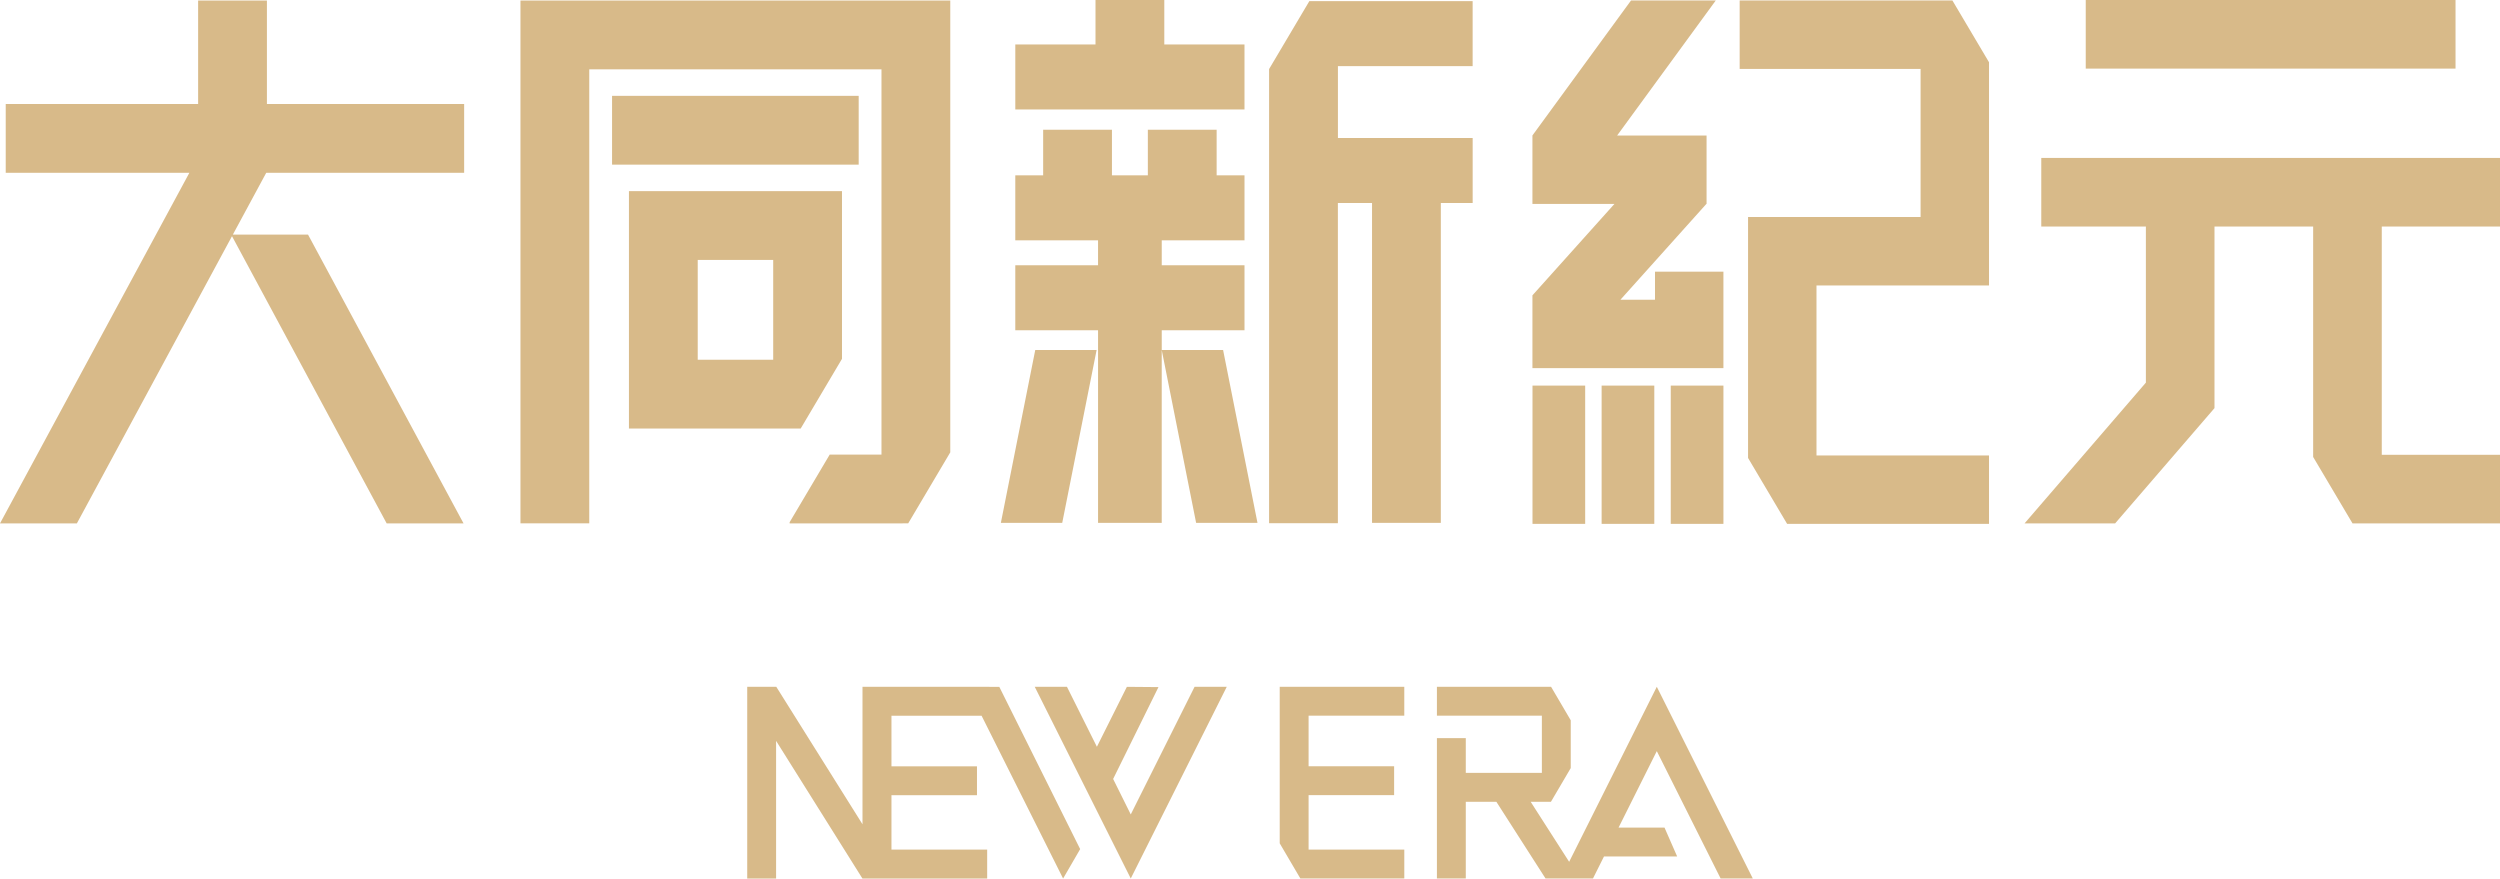
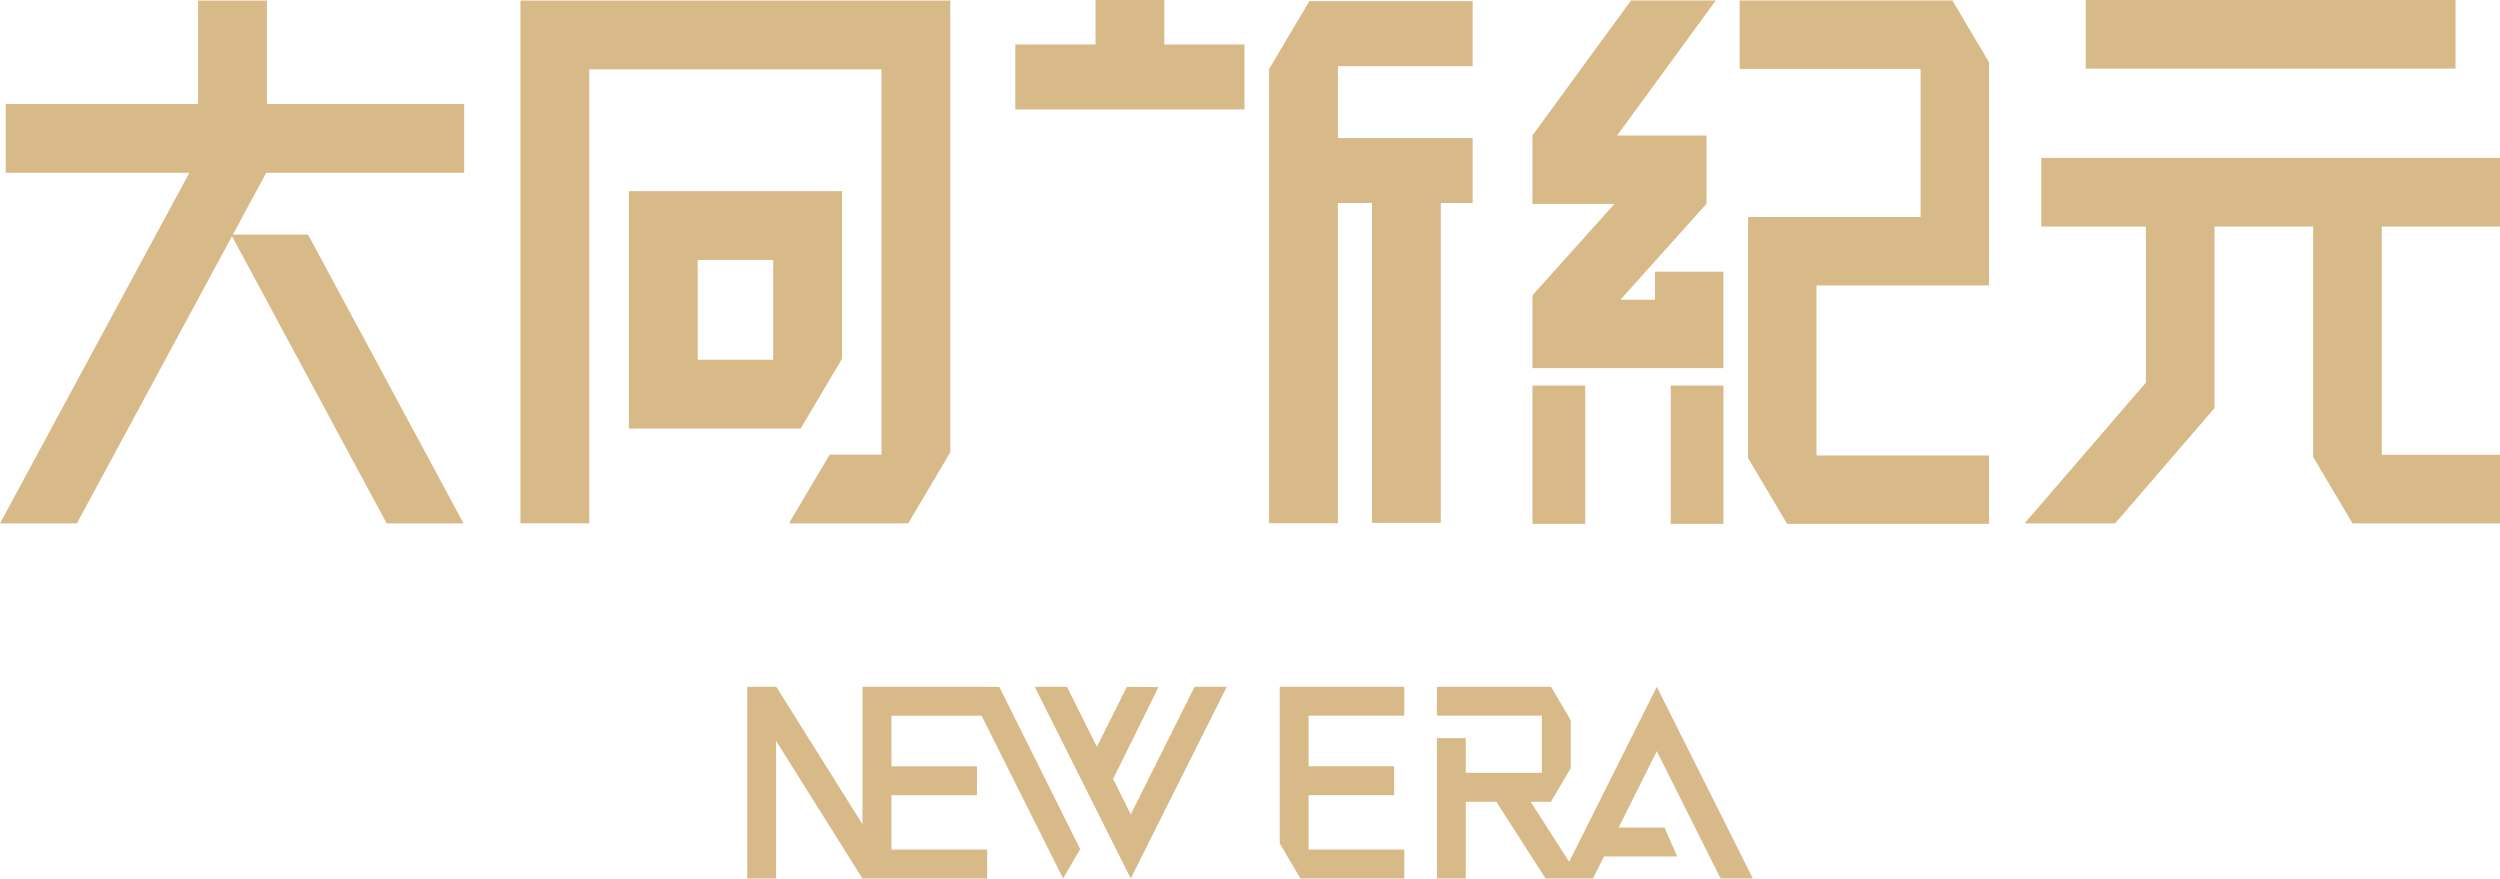
<svg xmlns="http://www.w3.org/2000/svg" width="439.731" height="154.527" viewBox="0 0 439.731 154.527">
  <g id="Group_182" data-name="Group 182" transform="translate(-6932.329 -9596.709)">
    <g id="Group_178" data-name="Group 178">
      <path id="Path_299" data-name="Path 299" d="M7131.221,9739.961l-3.1-6.239,7.973-16.158-5.555-.047-5.273,10.545L7120,9717.517h-5.664l16.886,33.715,16.882-33.715h-5.66Z" fill="#d8ba89" />
      <path id="Path_300" data-name="Path 300" d="M7105.964,9717.517h-21.928v24.177l-15.168-24.187-.03.019v-.009h-5.079v33.715h5.079v-24.213l15.188,24.218.011-.007v0h21.928v-5.079H7089.13v-9.577h15.043V9731.5H7089.13v-8.9h15.852l14.339,28.636,3-5.176-14.221-28.539Z" fill="#d8ba89" />
      <path id="Path_301" data-name="Path 301" d="M7234.97,9751.223h5.66l-16.882-33.716-15.417,30.789-6.769-10.56h3.566l3.482-5.929V9723.4l-3.461-5.894h-20.078v5.079h18.46v10.07H7190.15v-6.11h-5.079v24.677h5.079v-13.486h5.378l8.645,13.486h8.352l1.935-3.87h12.867l-2.225-5.079h-8.078l6.724-13.447Z" fill="#d8ba89" />
      <path id="Path_302" data-name="Path 302" d="M7162.5,9717.507h-5.079v27.537l3.629,6.179h18.284v-5.08H7162.5v-9.577h15.044v-5.079H7162.5v-8.9h16.833v-5.079H7162.5Z" fill="#d8ba89" />
    </g>
    <g id="Group_181" data-name="Group 181">
      <path id="Path_303" data-name="Path 303" d="M7013.968,9627.107v-12.1h-34.69v-18.2h-12.1v18.2h-33.843v12.1h32.3l-33.306,61.665h13.521l27.286-50.52,27.206,50.52h13.521l-27.356-50.8h-13.22l5.869-10.867Z" fill="#d8ba89" />
-       <rect id="Rectangle_65" data-name="Rectangle 65" width="43.379" height="12.1" transform="translate(7039.986 9613.568)" fill="#d8ba89" />
      <path id="Path_304" data-name="Path 304" d="M7023.875,9596.8v91.964h12.1V9608.9h51.4v67.77h-9.108l-7.049,11.895v.205h19.866v-.006h.99l7.4-12.489V9596.8Z" fill="#d8ba89" />
      <path id="Path_305" data-name="Path 305" d="M7080.428,9630.333h-37.474v41.752h30.209l7.265-12.259v-29.493Zm-12.1,29.652h-13.274v-17.553h13.274Z" fill="#d8ba89" />
      <path id="Path_306" data-name="Path 306" d="M7191.354,9608.338v-11.432h-28.72l-7.082,11.951v79.883h12.1v-56.327h6.007v56.266h12.1v-56.266h5.6v-11.432h-23.7v-12.644Z" fill="#d8ba89" />
      <path id="Path_307" data-name="Path 307" d="M7151.227,9604.531H7137.12v-7.822h-12.1v7.822h-14.107v11.432h40.314Z" fill="#d8ba89" />
-       <path id="Path_308" data-name="Path 308" d="M7136.671,9658.269V9654.8h14.556V9643.37h-14.556v-4.39h14.556v-11.432h-4.9v-8.024h-12.1v8.024h-6.315v-8.024h-12.1v8.024h-4.9v11.432h14.556v4.39h-14.556V9654.8h14.556v33.878h11.2V9658.27l6.05,30.409h10.794l-6.05-30.41Z" fill="#d8ba89" />
-       <path id="Path_309" data-name="Path 309" d="M7108.373,9688.679h10.793l6.05-30.41h-10.794Z" fill="#d8ba89" />
      <g id="Group_179" data-name="Group 179">
        <rect id="Rectangle_66" data-name="Rectangle 66" width="9.266" height="24.32" transform="translate(7226.201 9664.532)" fill="#d8ba89" />
-         <rect id="Rectangle_67" data-name="Rectangle 67" width="9.266" height="24.32" transform="translate(7214.042 9664.532)" fill="#d8ba89" />
        <rect id="Rectangle_68" data-name="Rectangle 68" width="9.266" height="24.32" transform="translate(7201.884 9664.532)" fill="#d8ba89" />
        <path id="Path_310" data-name="Path 310" d="M7223.43,9644.492v4.934h-6.075l15.109-16.846h.038v-.043h0v-11.994h-15.73l17.346-23.748h-14.906l-17.346,23.748.007.008v12.029h14.422l-14.411,16.066h-.011v12.815h33.593v-16.97Z" fill="#d8ba89" />
        <path id="Path_311" data-name="Path 311" d="M7282.182,9607.66l-6.438-10.865h-37.422v12.037h31.824v26.046H7239.8v42.384l6.868,11.591h35.513v-12.037h-30.345v-29.9h30.345Z" fill="#d8ba89" />
      </g>
      <g id="Group_180" data-name="Group 180">
        <rect id="Rectangle_69" data-name="Rectangle 69" width="65.044" height="12.068" transform="translate(7299.194 9596.709)" fill="#d8ba89" />
        <path id="Path_312" data-name="Path 312" d="M7372.06,9636.556v-12.068h-80.687v12.068h18.4v27.455l-21.339,24.756h15.933l17.475-20.271h0v-31.938h17.353v40.525l6.925,11.686h25.945V9676.7h-20.8v-40.143Z" fill="#d8ba89" />
      </g>
    </g>
  </g>
</svg>